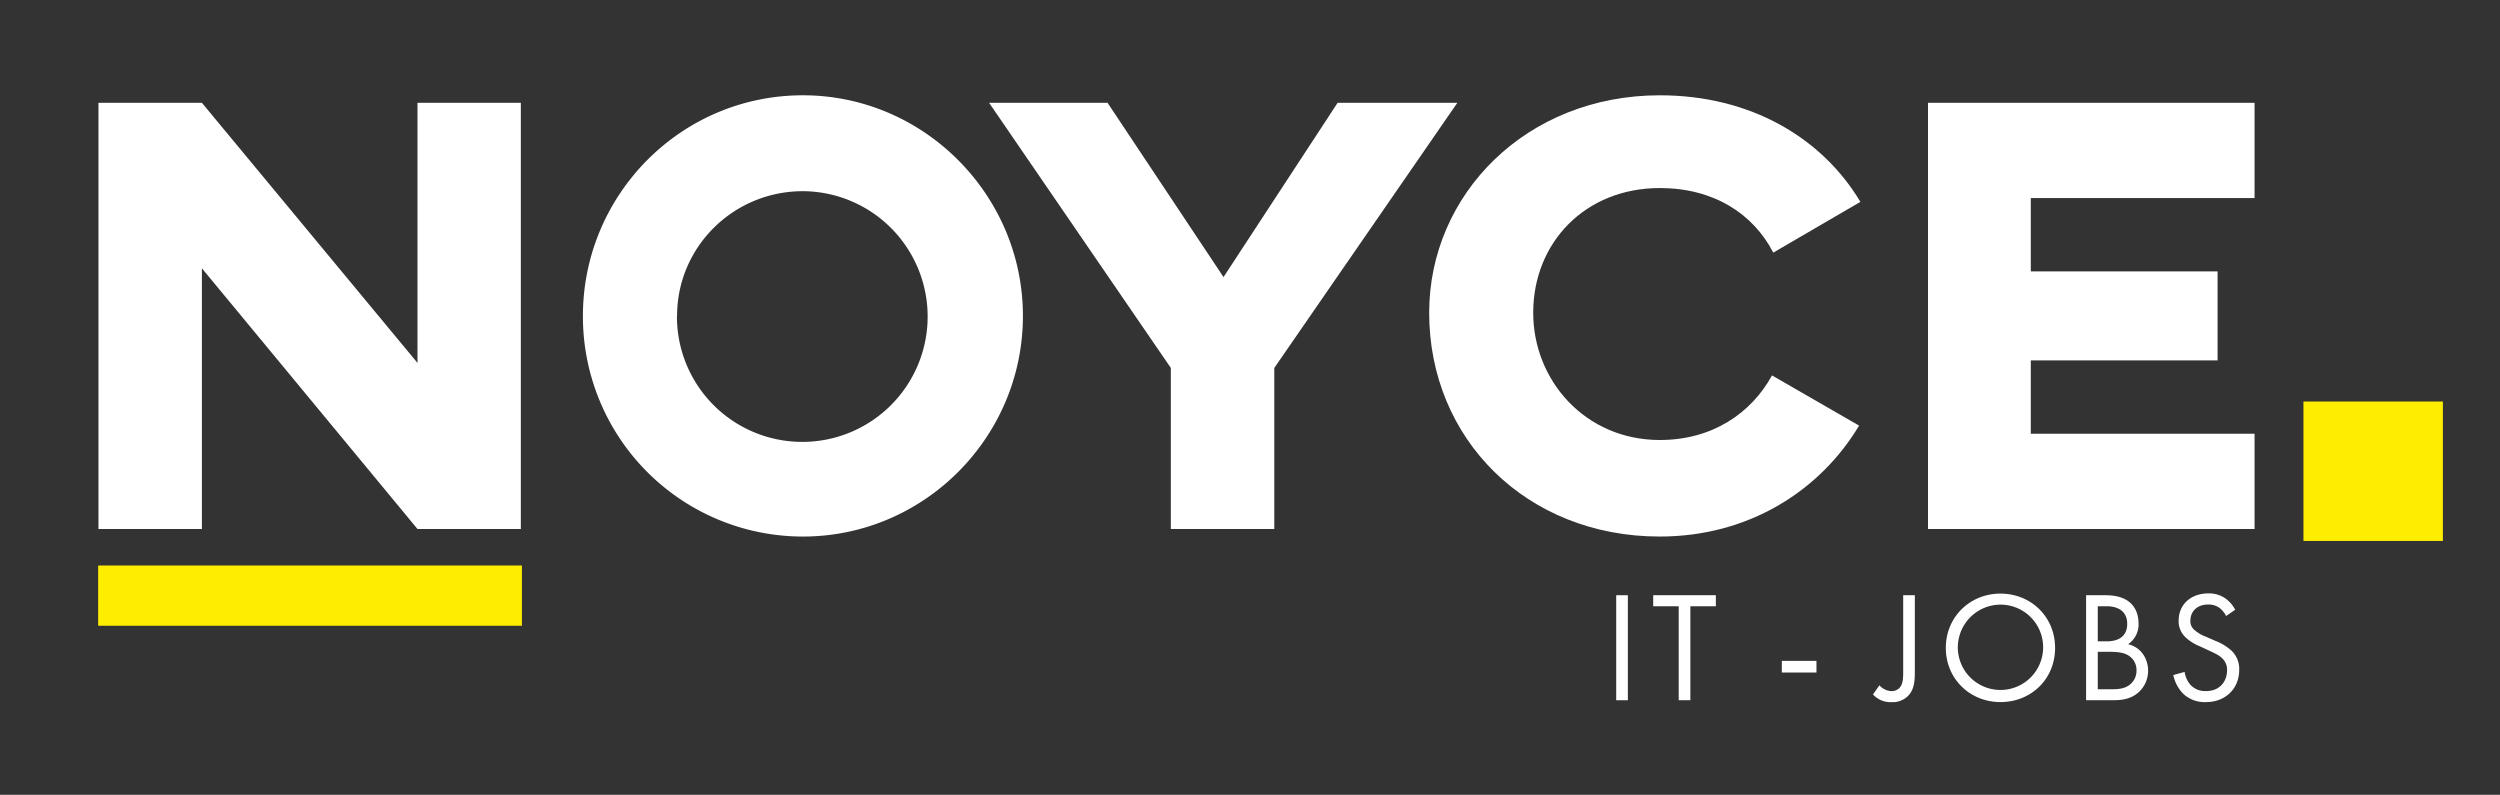
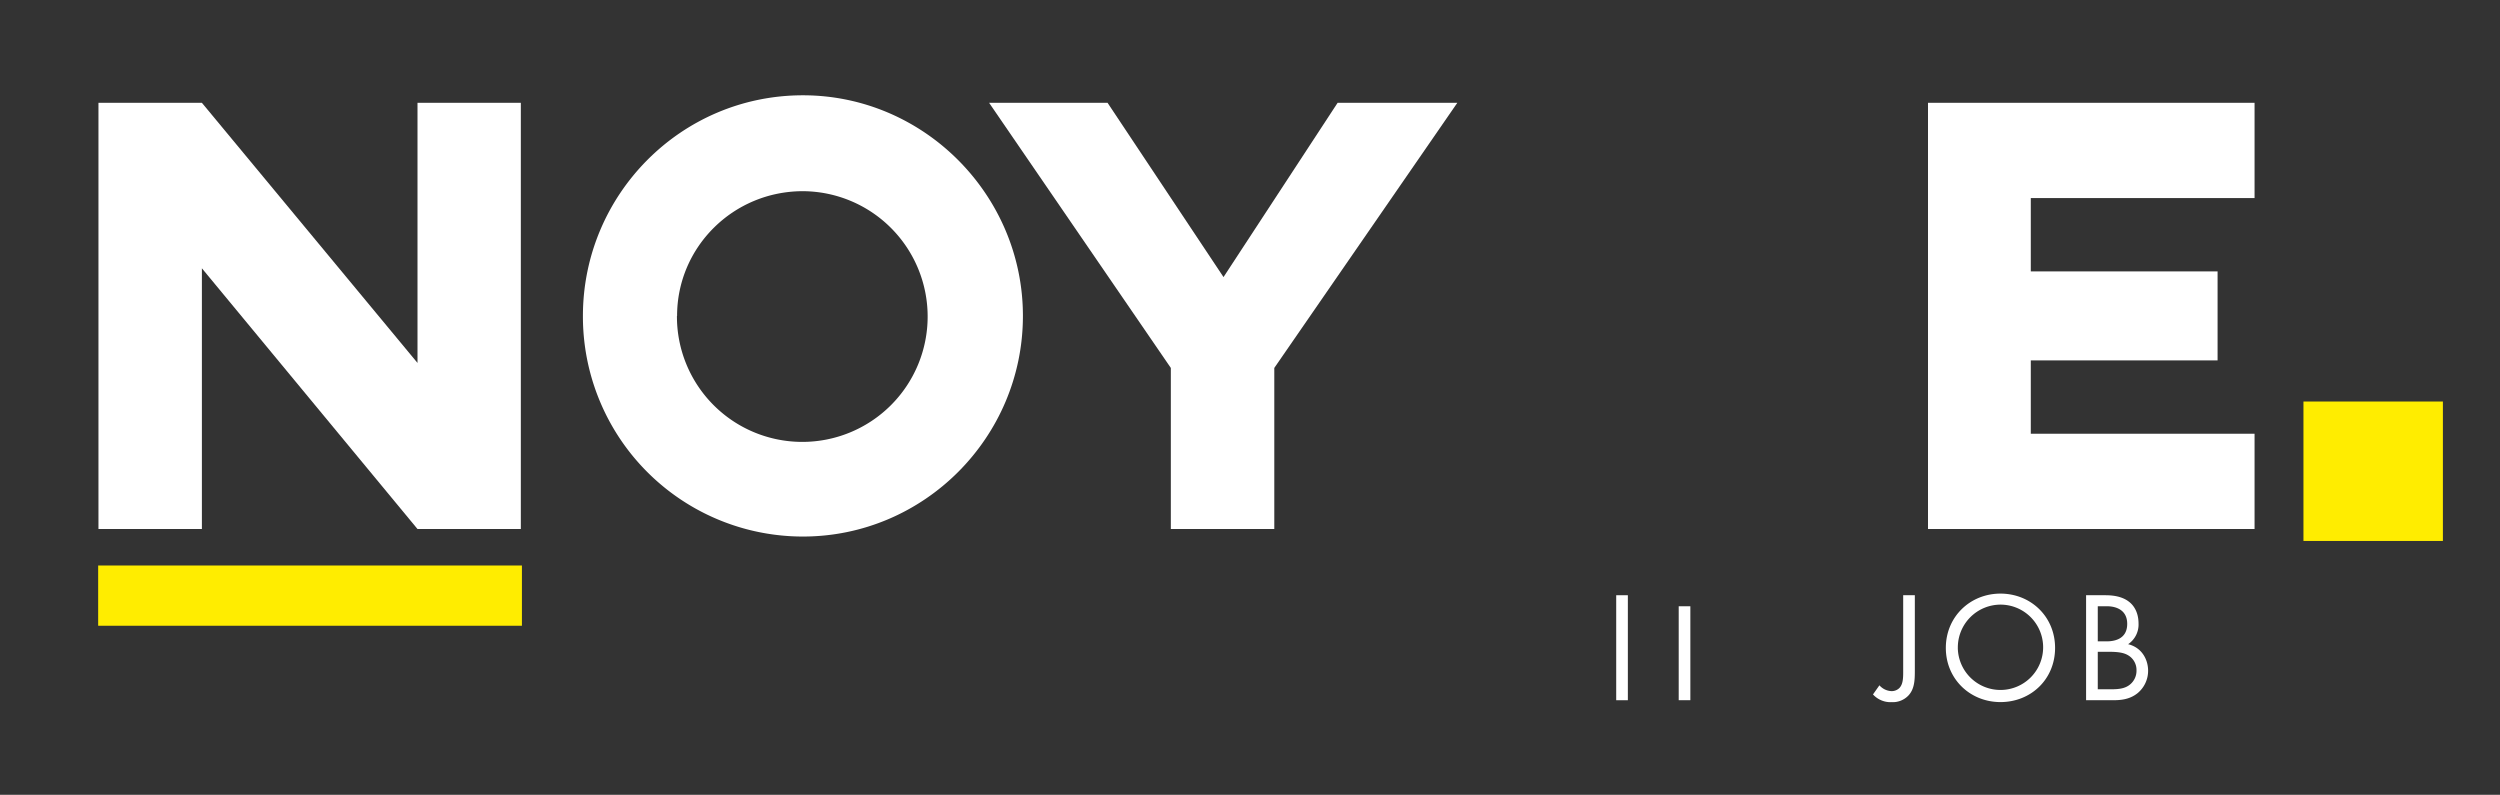
<svg xmlns="http://www.w3.org/2000/svg" id="Laag_1" data-name="Laag 1" viewBox="0 0 1200 381.51">
  <rect x="0" y="0" width="1200" height="381.51" fill="#333333" stroke="none" />
  <defs>
    <style>.cls-1{fill:#fff;}.cls-2{fill:#ffed00;}</style>
  </defs>
  <path class="cls-1" d="M250,253.93H200.4L96.91,128.78V253.93H47.26V49.35H96.91L200.4,174.21V49.35H250Z" />
  <path class="cls-1" d="M491,151.64c0,58.37-47.53,105.9-105.6,105.9a105.6,105.6,0,0,1-105.6-105.9c0-58.06,46.93-105.9,105.6-105.9C443.49,45.74,491,93.58,491,151.64Zm-166.07,0a60.17,60.17,0,1,0,60.47-59.87C352,91.77,325,118.55,325,151.64Z" />
  <path class="cls-1" d="M611.66,176.61v77.32H562V176.61L474.77,49.35h56.86L587.29,133l54.76-83.64h57.46Z" />
-   <path class="cls-1" d="M892.36,204.29C874,235,840,257.54,796.68,257.54,732.6,257.54,686,210.61,686,150.14c0-56.86,46.63-104.4,110.71-104.4,43.63,0,77.93,20.46,96.28,51.15l-41.82,24.37c-9.63-18.66-28.58-31-54.46-31-35.8,0-60.77,26.17-60.77,59.87,0,32.49,25,61.07,60.77,61.07,25.28,0,43.93-12.93,53.86-31Z" />
  <path class="cls-1" d="M1082.19,49.35V95.08H974.78v35.2h89.66V173H974.78v35.2h107.41v45.73H925.44V49.35Z" />
  <rect class="cls-2" x="47.12" y="271.44" width="203.4" height="28.92" />
  <rect class="cls-2" x="1105.66" y="192.73" width="66.93" height="66.93" />
  <path class="cls-1" d="M781.37,285.71v50.4h-5.59v-50.4Z" />
-   <path class="cls-1" d="M811.37,291v45.11h-5.59V291H793.54v-5.29h30.07V291Z" />
-   <path class="cls-1" d="M855.27,317.22H871.9v5.59H855.27Z" />
+   <path class="cls-1" d="M811.37,291v45.11h-5.59V291H793.54h30.07V291Z" />
  <path class="cls-1" d="M919.12,285.71V322c0,4.08-.07,8.69-3.09,11.86a10.36,10.36,0,0,1-8,3.17,11.41,11.41,0,0,1-9-3.7l3.09-4.38a8.18,8.18,0,0,0,5.75,2.79,5.27,5.27,0,0,0,3.77-1.43c1.89-1.89,1.89-5.06,1.89-8.16V285.71Z" />
  <path class="cls-1" d="M934,311c0-15,11.72-26.07,26.22-26.07s26.22,11,26.22,26.07S974.82,337,960.23,337,934,325.91,934,311Zm5.75,0a20.48,20.48,0,1,0,20.47-20.78A20.55,20.55,0,0,0,939.76,311Z" />
  <path class="cls-1" d="M1010.41,285.71c2.8,0,7.86.22,11.56,3.17,1.59,1.21,4.53,4.31,4.53,10.43a11.37,11.37,0,0,1-5,9.9c7,1.74,9.59,7.86,9.59,12.69a13.91,13.91,0,0,1-5.13,10.88c-4,3.18-8.62,3.33-12.09,3.33h-12.55v-50.4Zm-3.48,22.14h4.24c2.94,0,9.89-.61,9.89-8.39,0-8.31-8.16-8.46-9.74-8.46h-4.39Zm0,23h6.43c3.25,0,6.42-.23,8.84-2.12a8.49,8.49,0,0,0,3.32-6.95,8.16,8.16,0,0,0-4.3-7.4c-1.89-1.06-4.54-1.51-8.54-1.51h-5.75Z" />
-   <path class="cls-1" d="M1068.52,295.68a12.1,12.1,0,0,0-3-3.78,9.08,9.08,0,0,0-5.66-1.73c-5,0-8.47,3.09-8.47,7.78a5.28,5.28,0,0,0,1.89,4.38,16.64,16.64,0,0,0,5.29,3.18l4.84,2.11a24.79,24.79,0,0,1,7.78,4.76,12.13,12.13,0,0,1,3.63,9.14c0,9.3-6.88,15.49-15.95,15.49a15,15,0,0,1-11-4.08,18.18,18.18,0,0,1-4.69-8.91l5.44-1.51a11.89,11.89,0,0,0,3,6.42,9.62,9.62,0,0,0,7.25,2.79c6.88,0,10.12-4.91,10.12-10a7.48,7.48,0,0,0-2.49-5.89c-1.43-1.36-3.4-2.27-6-3.48l-4.54-2.11a22.38,22.38,0,0,1-6.72-4.16,10.48,10.48,0,0,1-3.48-8.24c0-7.78,6-13,14.13-13a13.69,13.69,0,0,1,8.09,2.26,15.17,15.17,0,0,1,4.91,5.6Z" />
</svg>